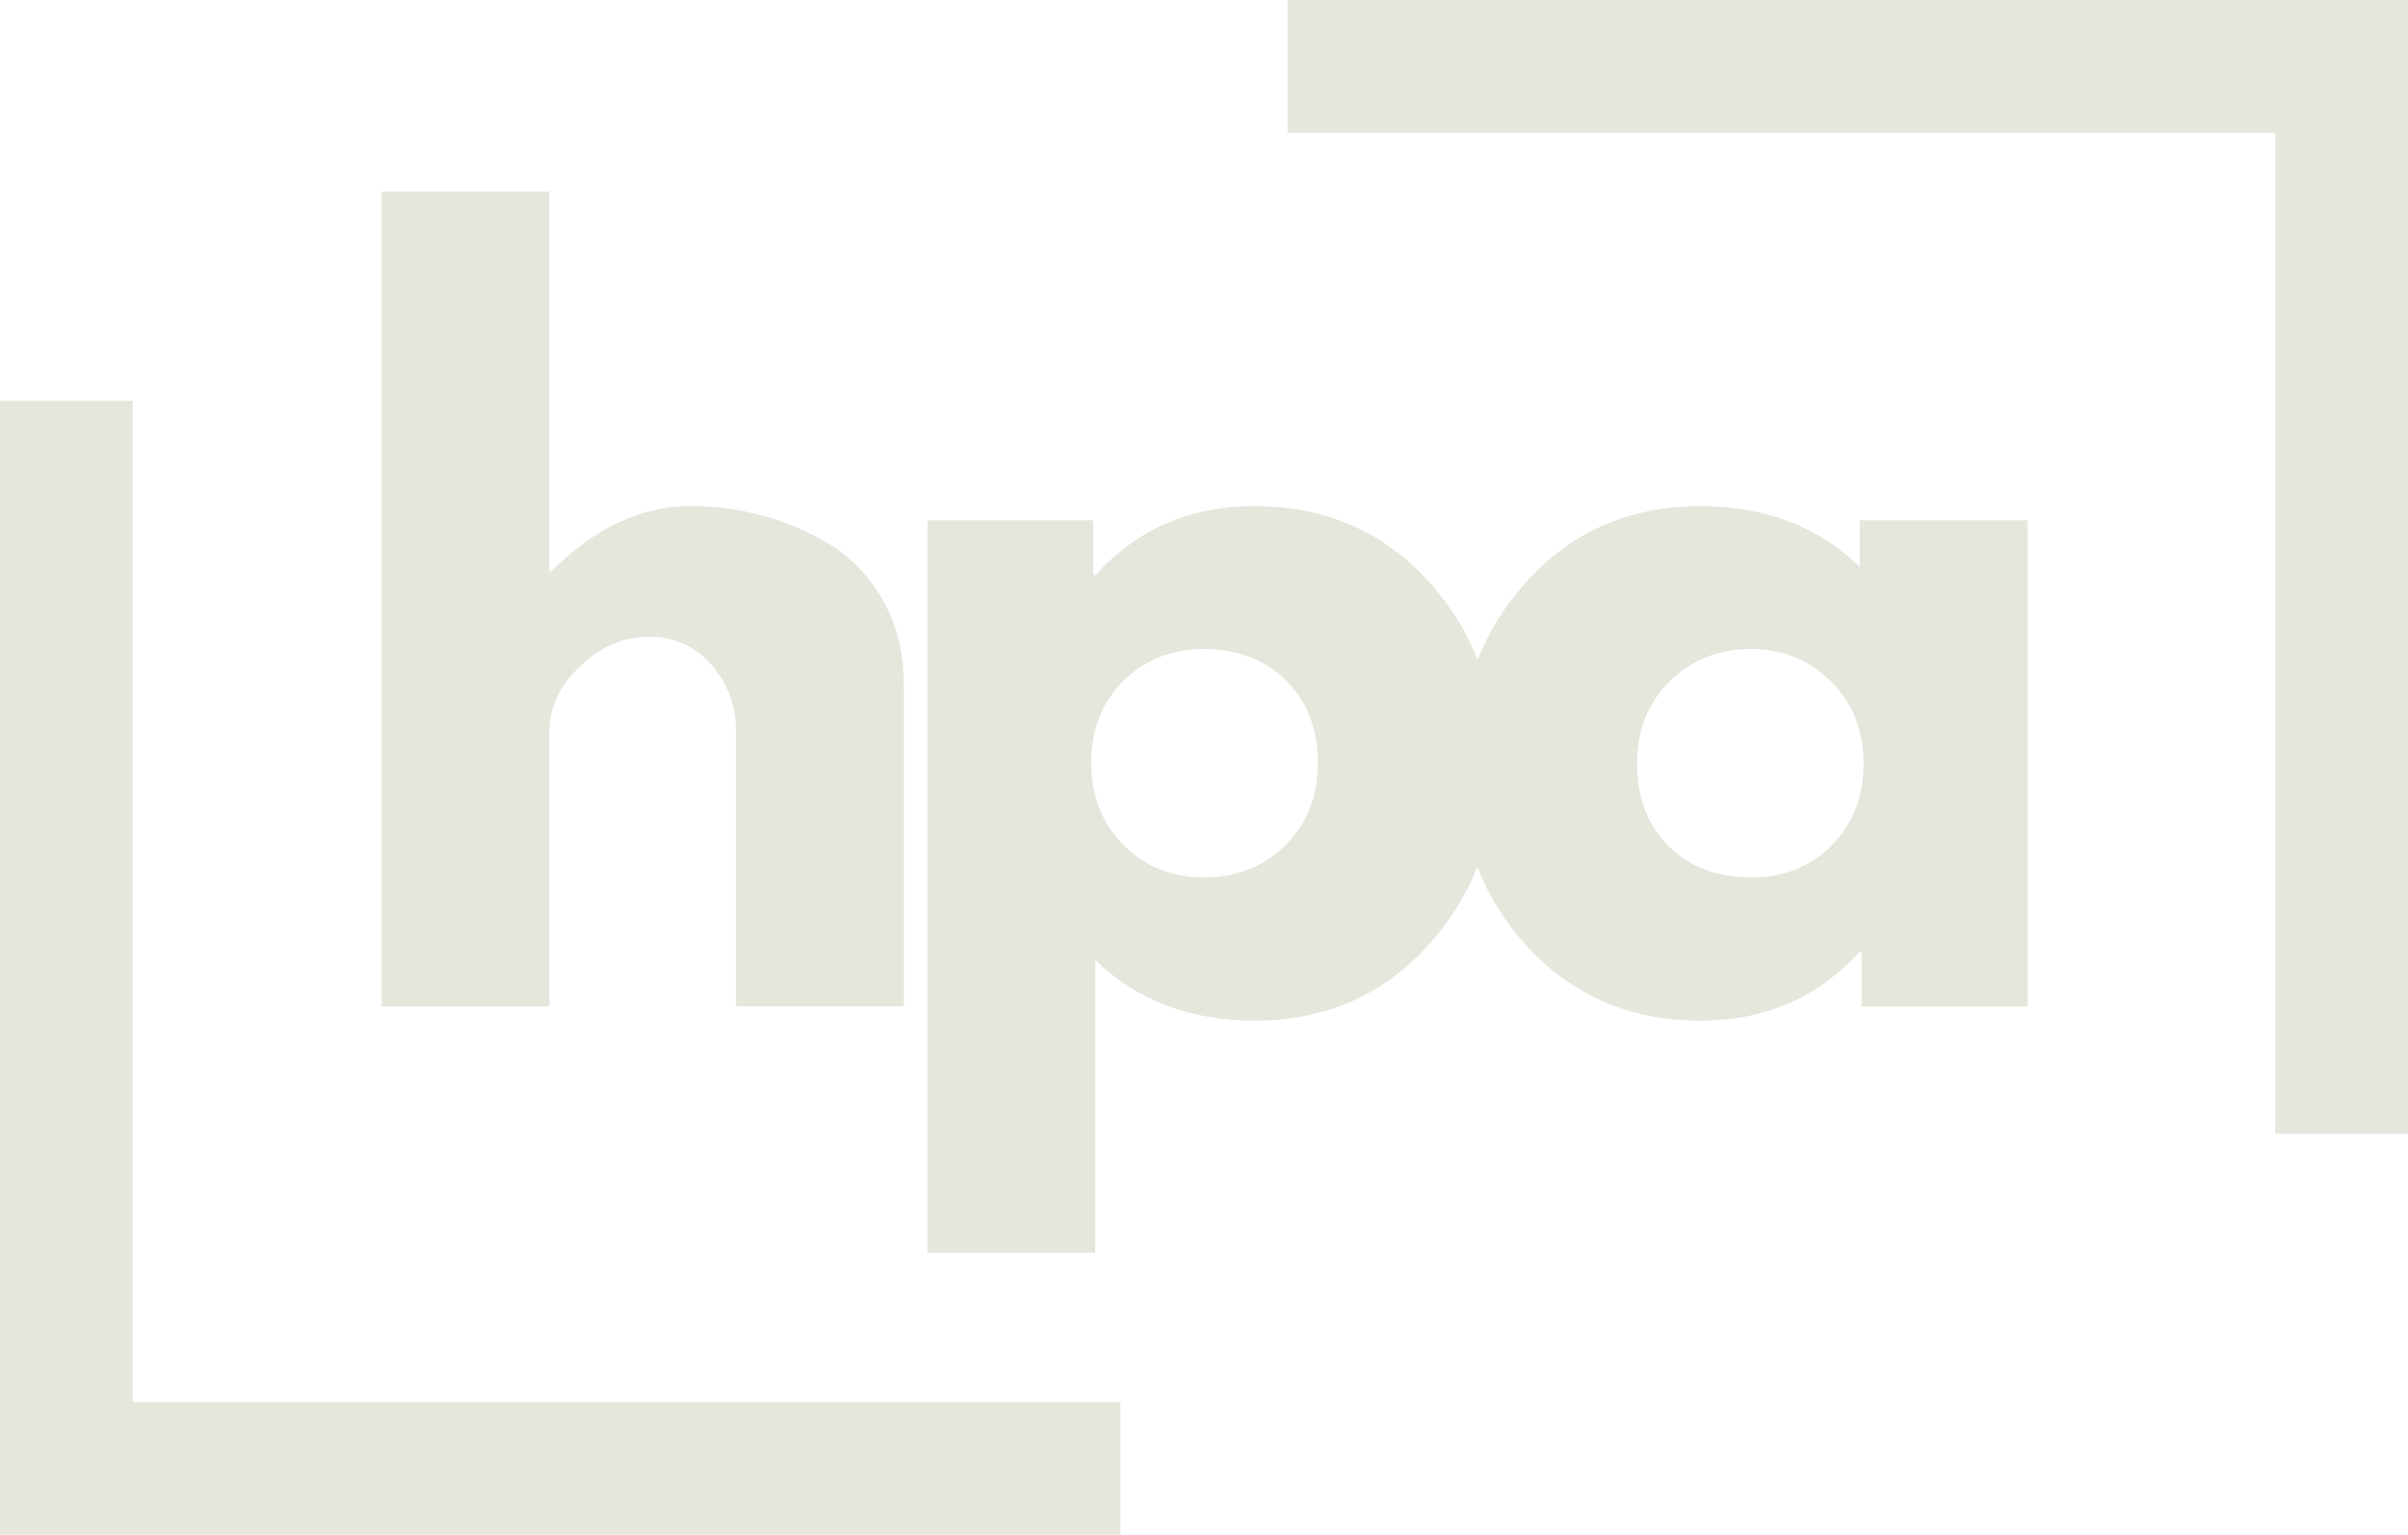
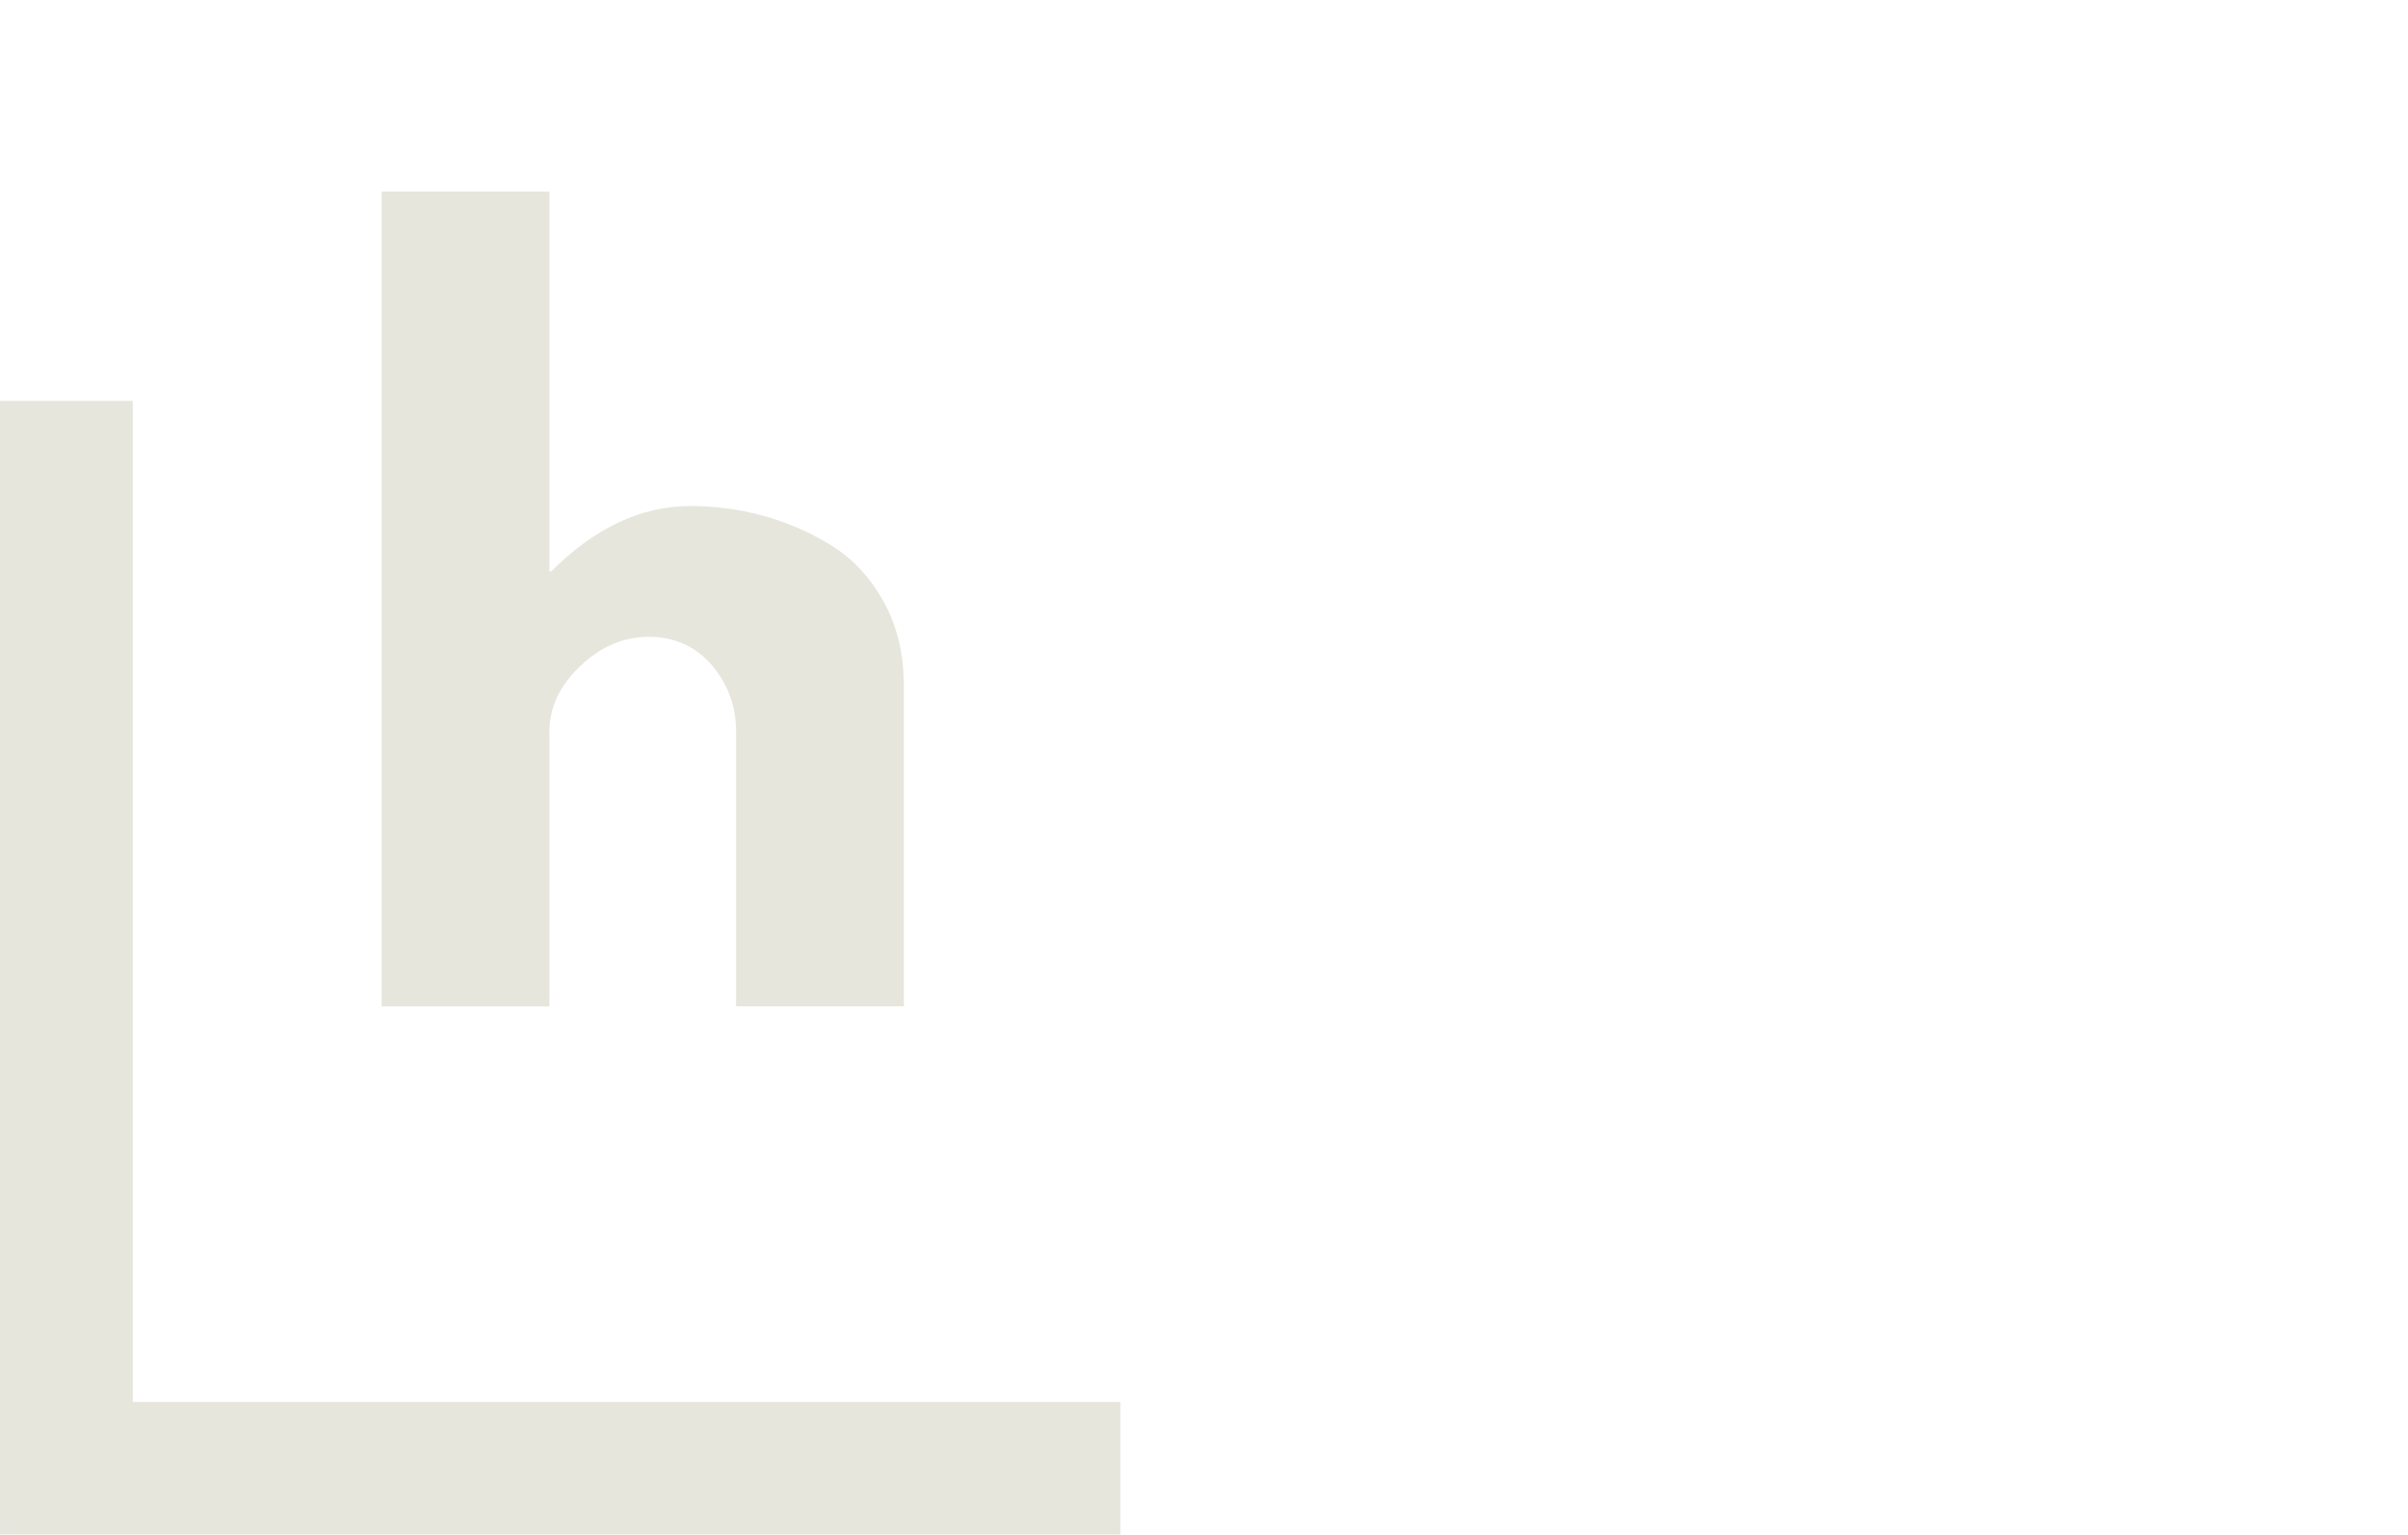
<svg xmlns="http://www.w3.org/2000/svg" id="Layer_2" data-name="Layer 2" viewBox="0 0 466.49 297.35">
  <defs>
    <style>      .cls-1 {        fill: #e6e6dd;      }    </style>
  </defs>
  <g id="Layer_1-2" data-name="Layer 1">
    <g>
      <path class="cls-1" d="M106.43,141.75c0-4.65,1.98-8.88,5.96-12.67,3.98-3.79,8.42-5.69,13.31-5.69s9.08,1.84,12.21,5.52c3.12,3.67,4.69,7.95,4.69,12.83v53.25h32.5v-62.06c0-6.23-1.32-11.71-3.96-16.42-2.62-4.72-6.05-8.36-10.27-10.94-4.22-2.57-8.64-4.46-13.23-5.69-4.58-1.22-9.2-1.83-13.85-1.83-9.56,0-18.56,4.22-27,12.67h-.35V37.11h-32.5v157.9h32.5v-53.25Z" />
-       <path class="cls-1" d="M360.29,109.82c-8.08-7.83-18.37-11.75-30.85-11.75-13.58,0-24.79,4.83-33.6,14.5-4.2,4.61-7.39,9.71-9.58,15.3-2.2-5.63-5.41-10.76-9.66-15.38-8.81-9.61-20.01-14.42-33.6-14.42-12.49,0-22.77,4.47-30.83,13.4h-.38v-10.65h-32.12v141.92h32.5v-56.73c8.07,7.83,18.34,11.75,30.83,11.75,13.59,0,24.8-4.83,33.6-14.5,4.2-4.61,7.39-9.71,9.59-15.29,2.2,5.64,5.41,10.77,9.65,15.4,8.82,9.6,20.02,14.4,33.6,14.4,12.48,0,22.77-4.46,30.85-13.4h.35v10.65h32.15v-94.19h-32.5v9ZM248.96,163.8c-4.22,4.16-9.46,6.23-15.71,6.23s-11.29-2.07-15.52-6.23c-4.22-4.17-6.33-9.49-6.33-15.98s2.05-11.62,6.15-15.79c4.11-4.17,9.34-6.25,15.71-6.25s11.94,2.06,15.98,6.17c4.04,4.1,6.06,9.39,6.06,15.88s-2.11,11.81-6.33,15.98ZM354.85,163.8c-4.1,4.16-9.33,6.23-15.69,6.23s-11.94-2.05-15.98-6.15c-4.03-4.09-6.04-9.39-6.04-15.88s2.11-11.81,6.33-15.98c4.22-4.17,9.45-6.25,15.69-6.25s11.3,2.08,15.52,6.25c4.22,4.17,6.33,9.49,6.33,15.98s-2.06,11.62-6.17,15.79Z" />
      <polygon class="cls-1" points="25.71 77.67 0 77.67 0 289.66 .01 289.66 .01 297.35 217.06 297.35 217.06 271.65 25.71 271.65 25.71 77.67" />
-       <polygon class="cls-1" points="466.47 7.7 466.47 0 249.43 0 249.43 25.71 440.78 25.71 440.78 219.68 466.49 219.68 466.49 7.7 466.47 7.7" />
    </g>
  </g>
</svg>